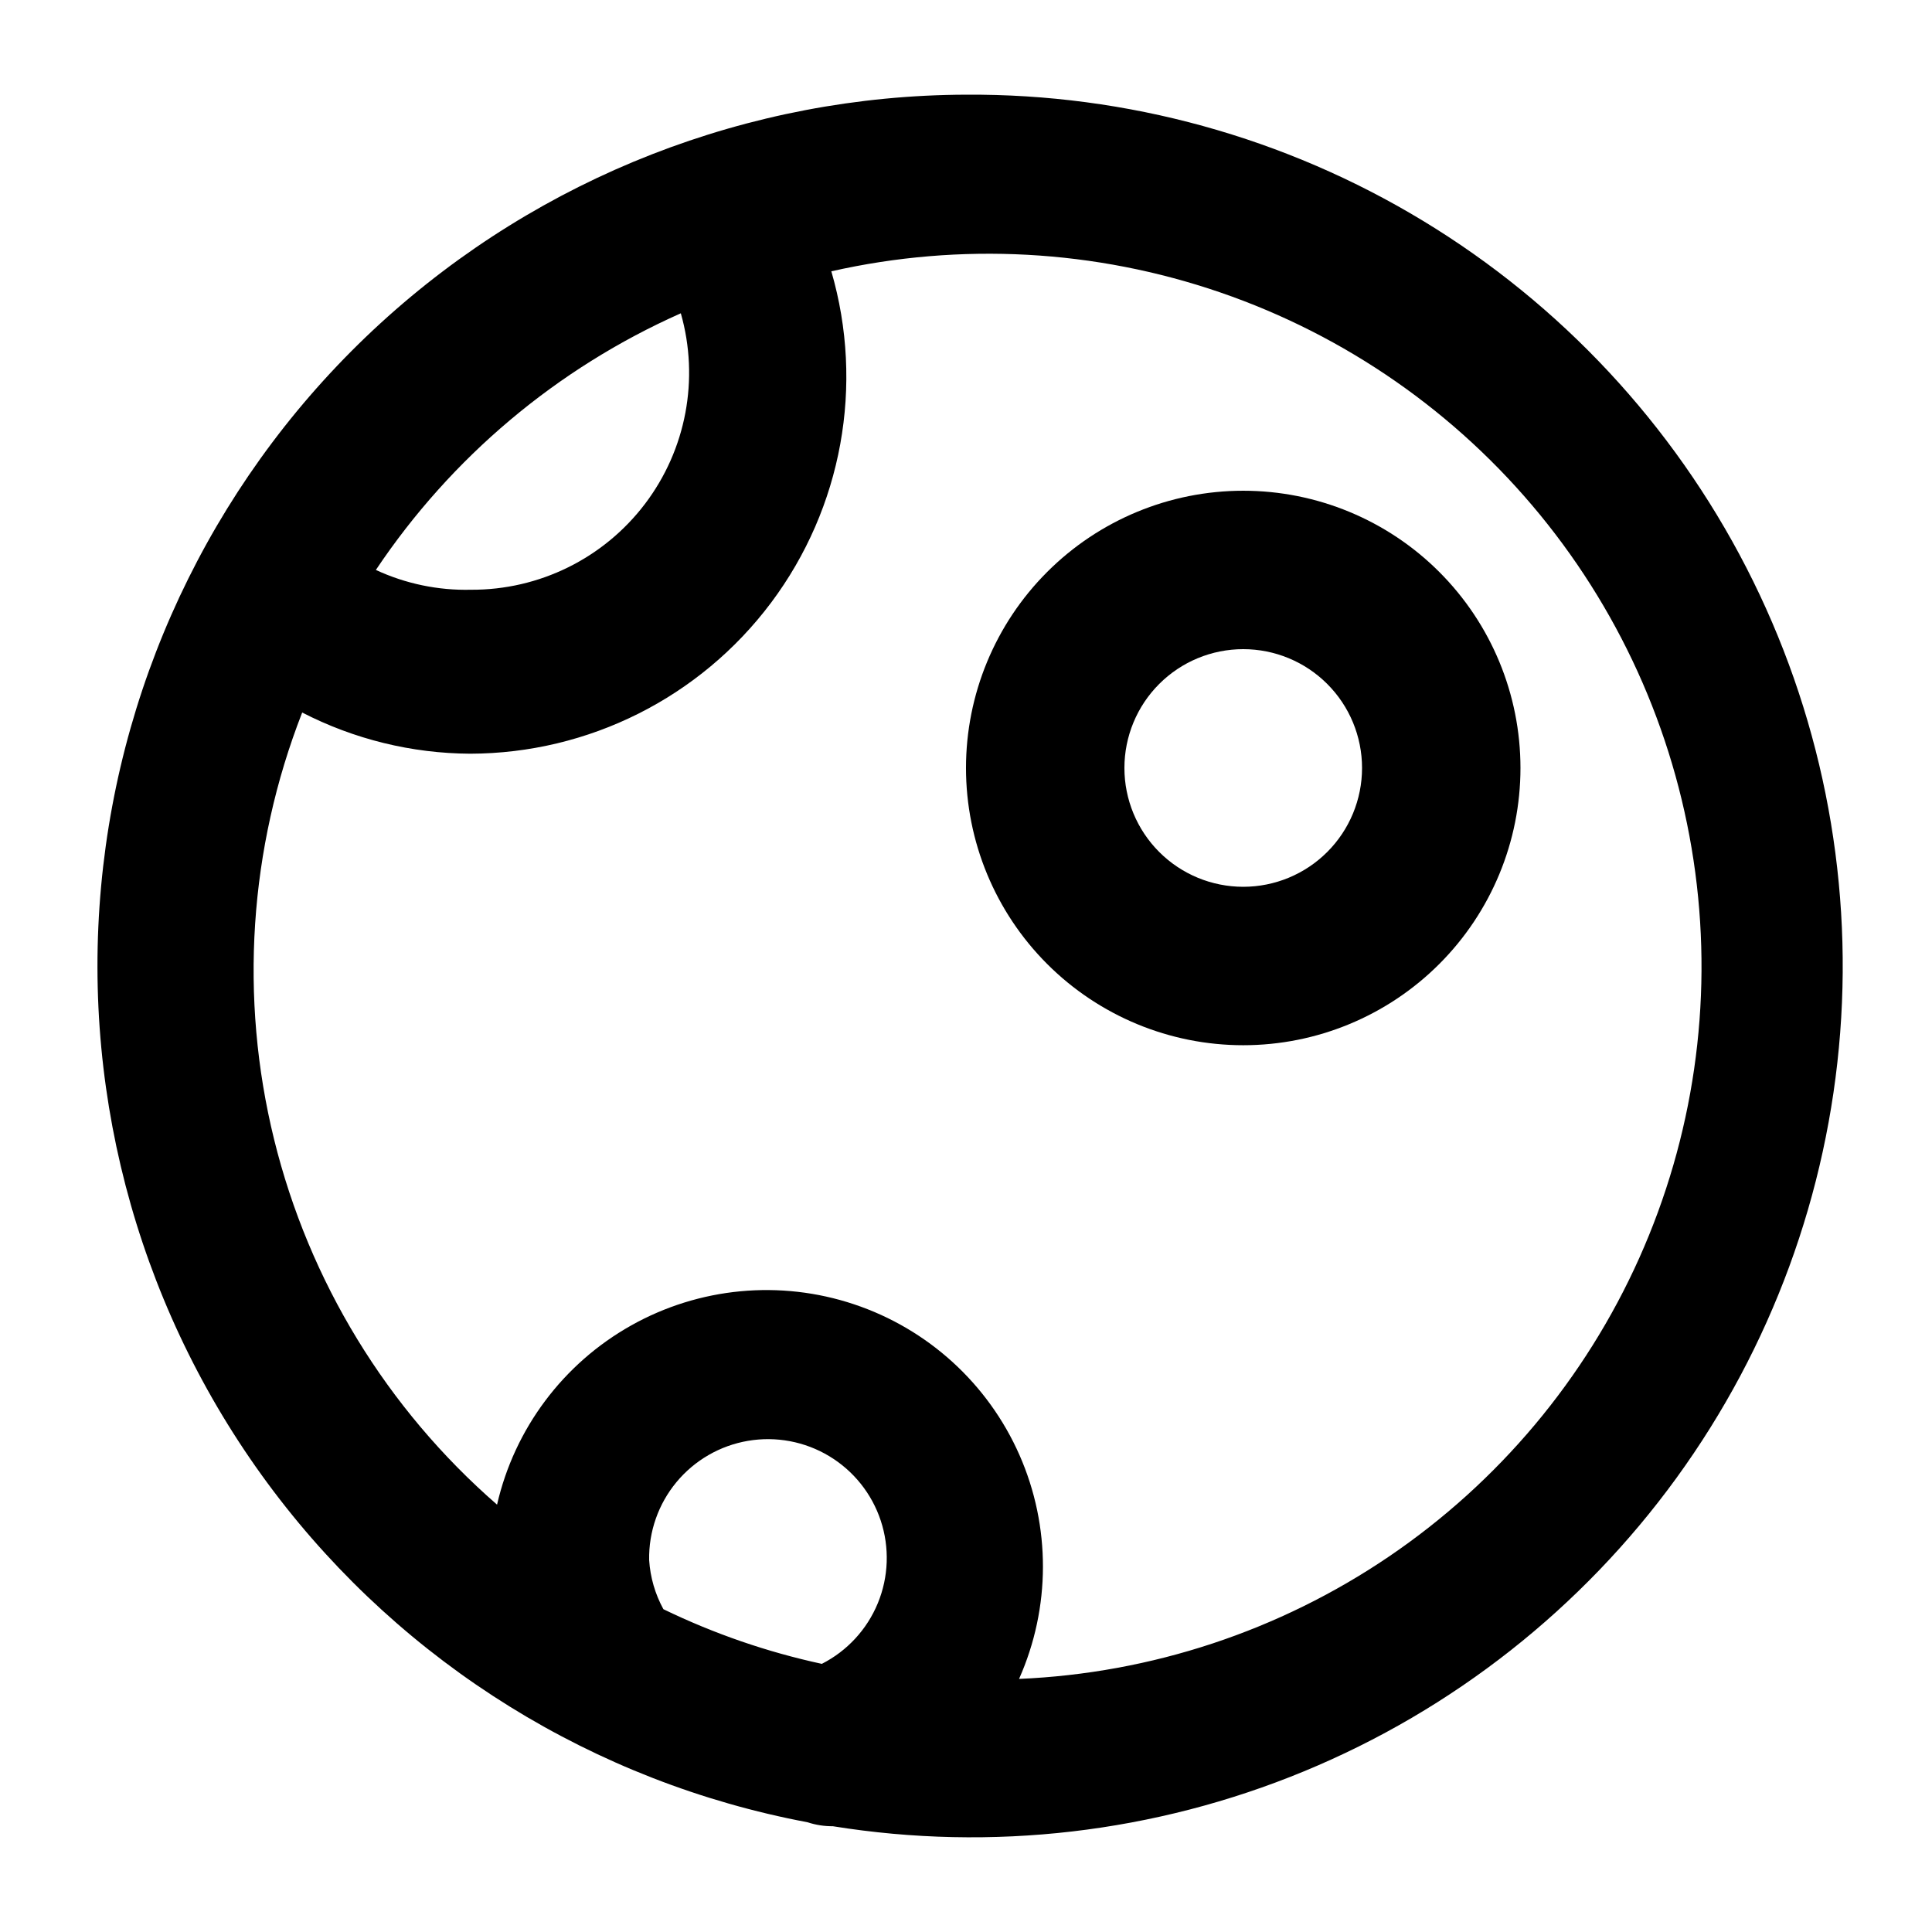
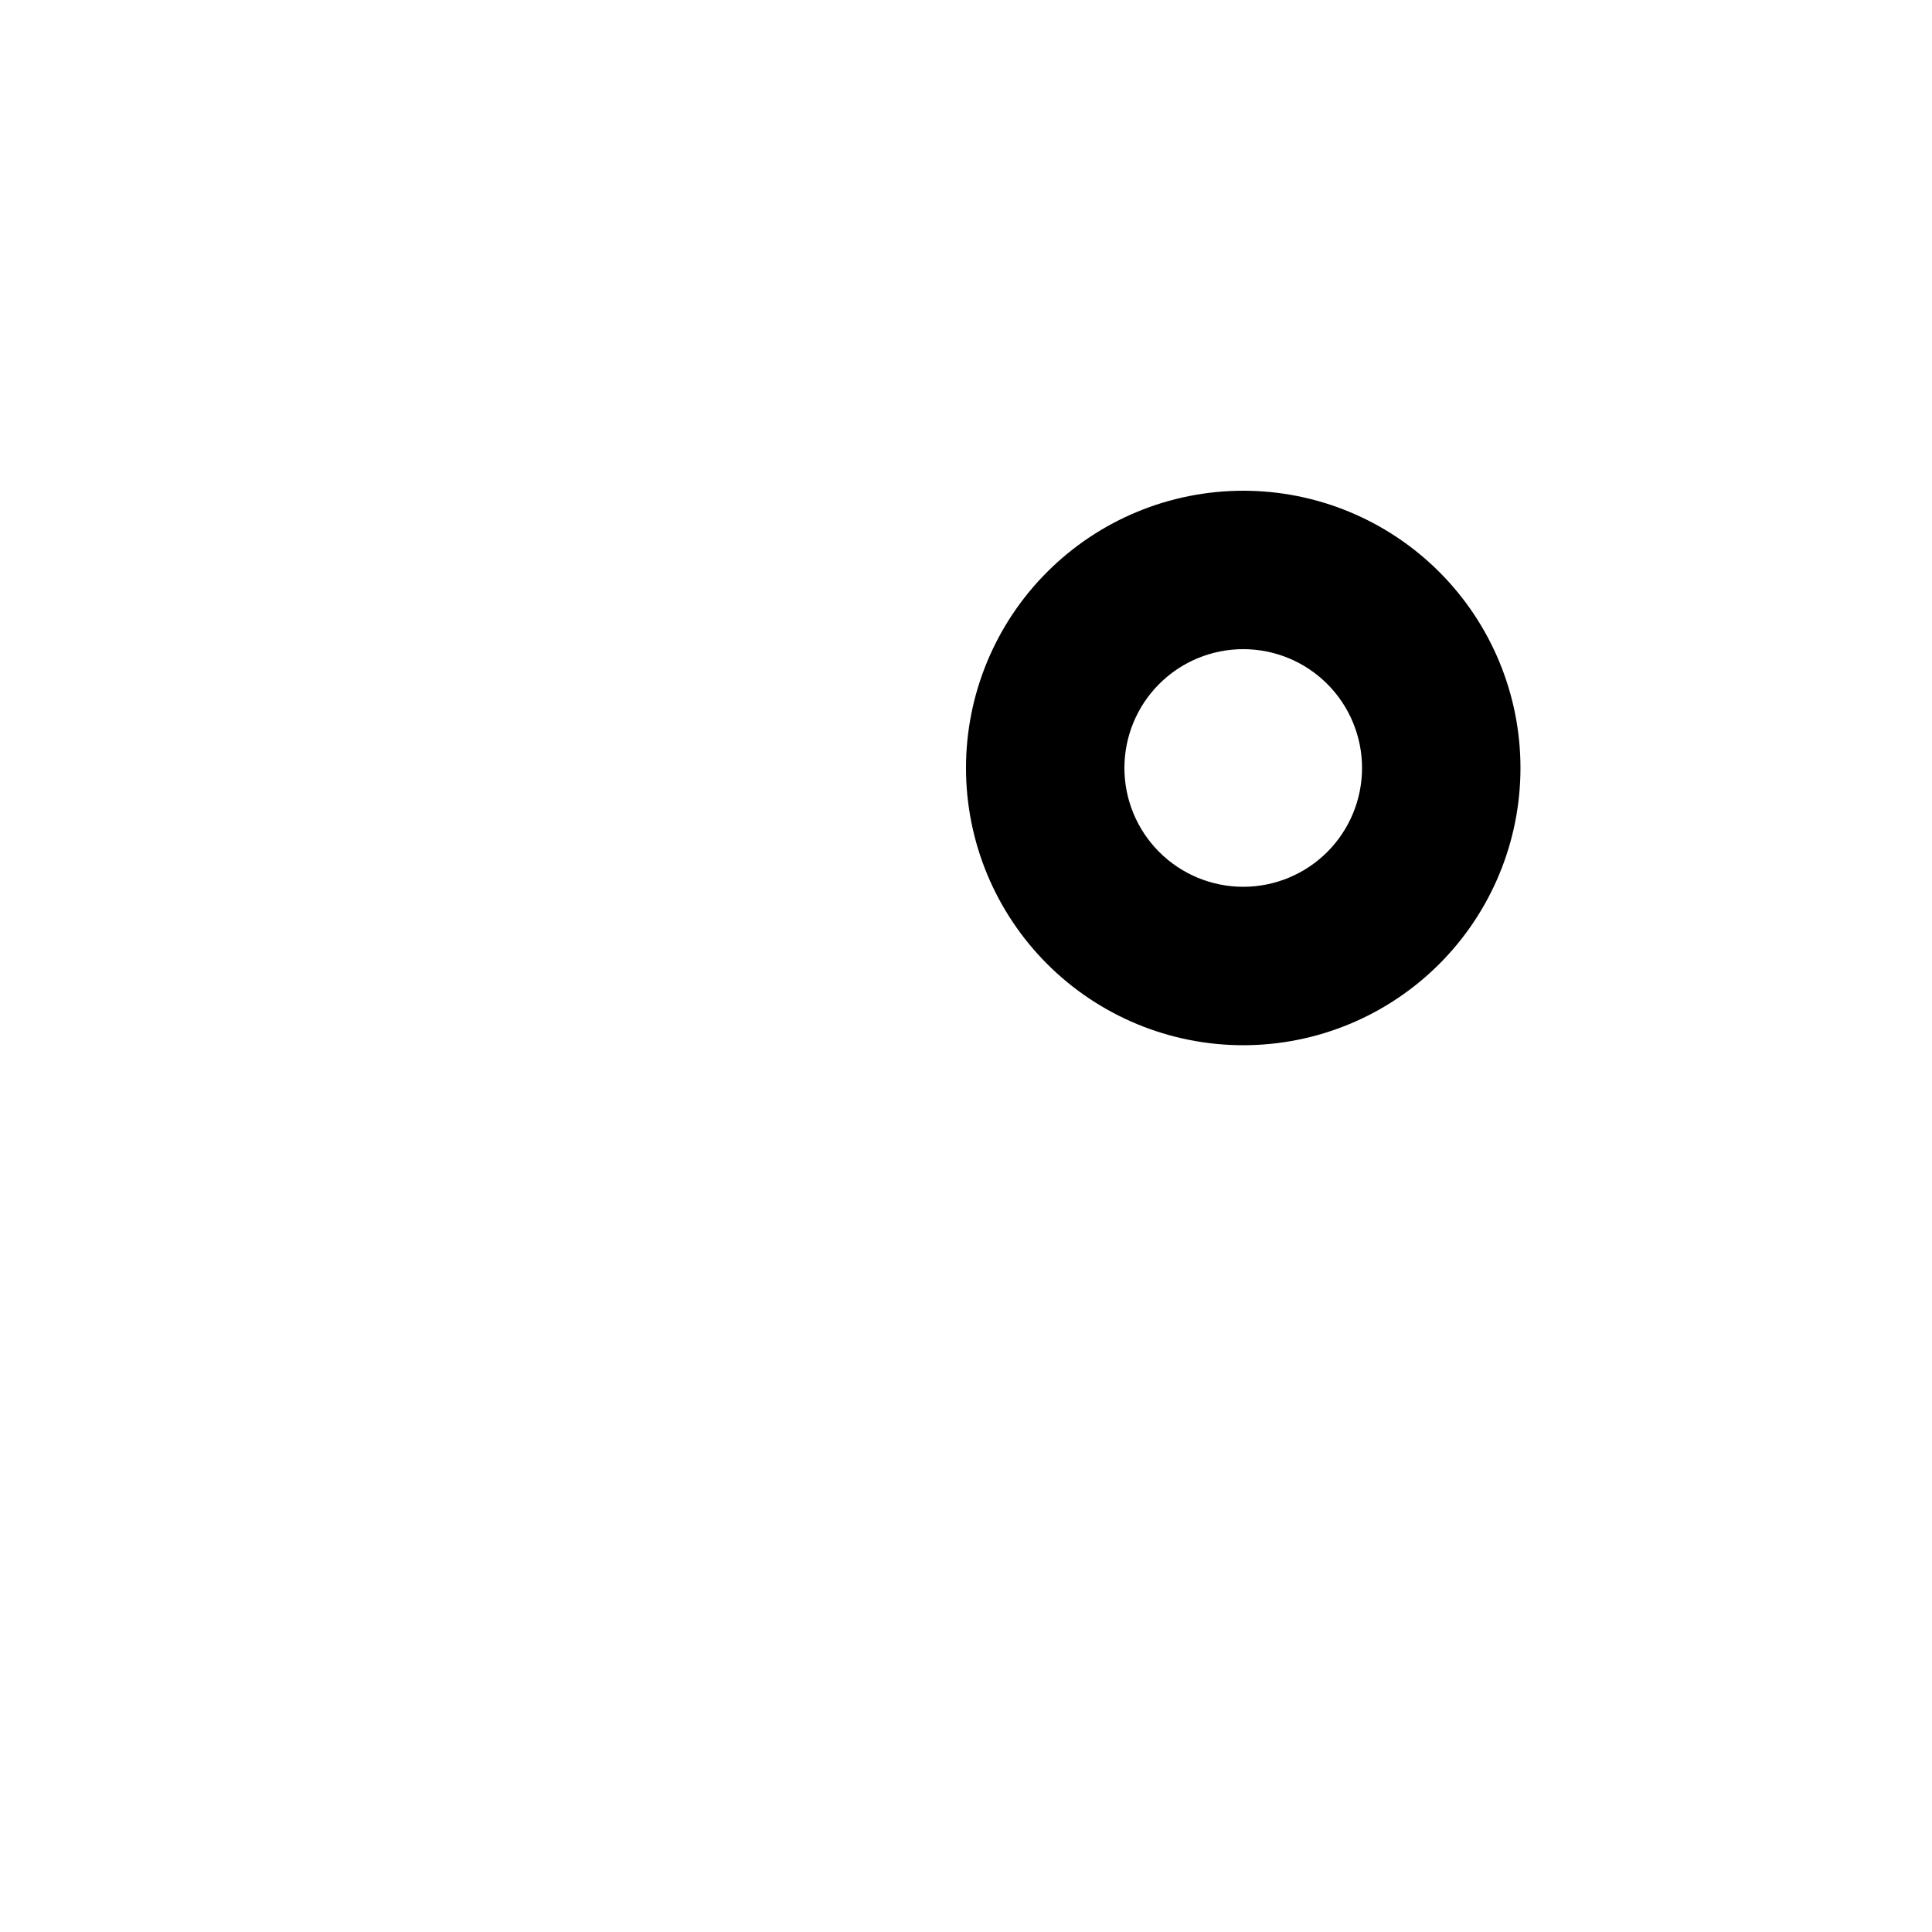
<svg xmlns="http://www.w3.org/2000/svg" fill="#000000" width="800px" height="800px" version="1.1" viewBox="144 144 512 512">
  <g>
-     <path d="m400 169.09c-57.465 0.184-112.79 21.789-155.18 60.59-42.387 38.801-68.781 92.012-74.027 149.23-5.246 57.223 11.031 114.35 45.652 160.21 34.621 45.863 85.098 77.168 141.57 87.801 2.164 0.715 4.434 1.066 6.715 1.051 42.156 6.785 85.371 1.75 124.84-14.551 39.469-16.297 73.641-43.219 98.727-77.773 25.086-34.555 40.098-75.387 43.367-117.96 3.273-42.574-5.324-85.219-24.832-123.2-19.512-37.98-49.172-69.809-85.684-91.945-36.512-22.137-78.449-33.719-121.14-33.453zm-75.574 57.938c4.953 17.402 1.43 36.121-9.512 50.527-10.941 14.41-28.023 22.832-46.117 22.734-8.688 0.207-17.305-1.59-25.188-5.246 19.969-29.855 47.988-53.441 80.816-68.016zm-8.395 330.41c-0.137-7.527 2.434-14.855 7.238-20.656 4.805-5.797 11.527-9.68 18.953-10.945 7.422-1.266 15.055 0.168 21.508 4.047 6.457 3.879 11.309 9.945 13.676 17.094 2.367 7.148 2.094 14.91-0.77 21.875-2.867 6.965-8.133 12.672-14.844 16.086-14.52-3.141-28.613-8.004-41.984-14.484-2.195-4.008-3.484-8.453-3.777-13.016zm98.031 31.488c8.398-18.871 8.441-40.414 0.113-59.32s-24.25-33.414-43.848-39.957c-19.594-6.543-41.039-4.508-59.055 5.606-18.016 10.109-30.926 27.355-35.547 47.492-29.203-25.398-49.84-59.199-59.082-96.781-9.246-37.578-6.644-77.098 7.441-113.14 13.77 7.086 29.016 10.828 44.504 10.914 31.398-0.066 60.945-14.895 79.766-40.031 18.82-25.137 24.73-57.656 15.957-87.809 34.219-7.742 69.922-5.801 103.1 5.606 33.18 11.406 62.527 31.824 84.754 58.969 22.23 27.145 36.461 59.945 41.098 94.723 4.641 34.777-0.5 70.16-14.836 102.18-14.336 32.023-37.309 59.418-66.34 79.121s-62.973 30.934-98.027 32.43z" />
    <path d="m473.47 274.05c-19.488 0-38.176 7.738-51.953 21.52-13.781 13.777-21.52 32.465-21.52 51.953 0 19.484 7.738 38.172 21.52 51.953 13.777 13.777 32.465 21.52 51.953 21.52 19.484 0 38.172-7.742 51.949-21.52 13.781-13.781 21.52-32.469 21.52-51.953 0-19.488-7.738-38.176-21.52-51.953-13.777-13.781-32.465-21.52-51.949-21.52zm0 104.96c-8.352 0-16.363-3.32-22.266-9.223-5.906-5.906-9.223-13.914-9.223-22.266 0-8.352 3.316-16.363 9.223-22.266 5.902-5.906 13.914-9.223 22.266-9.223 8.348 0 16.359 3.316 22.262 9.223 5.906 5.902 9.223 13.914 9.223 22.266 0 8.352-3.316 16.359-9.223 22.266-5.902 5.902-13.914 9.223-22.262 9.223z" />
  </g>
</svg>